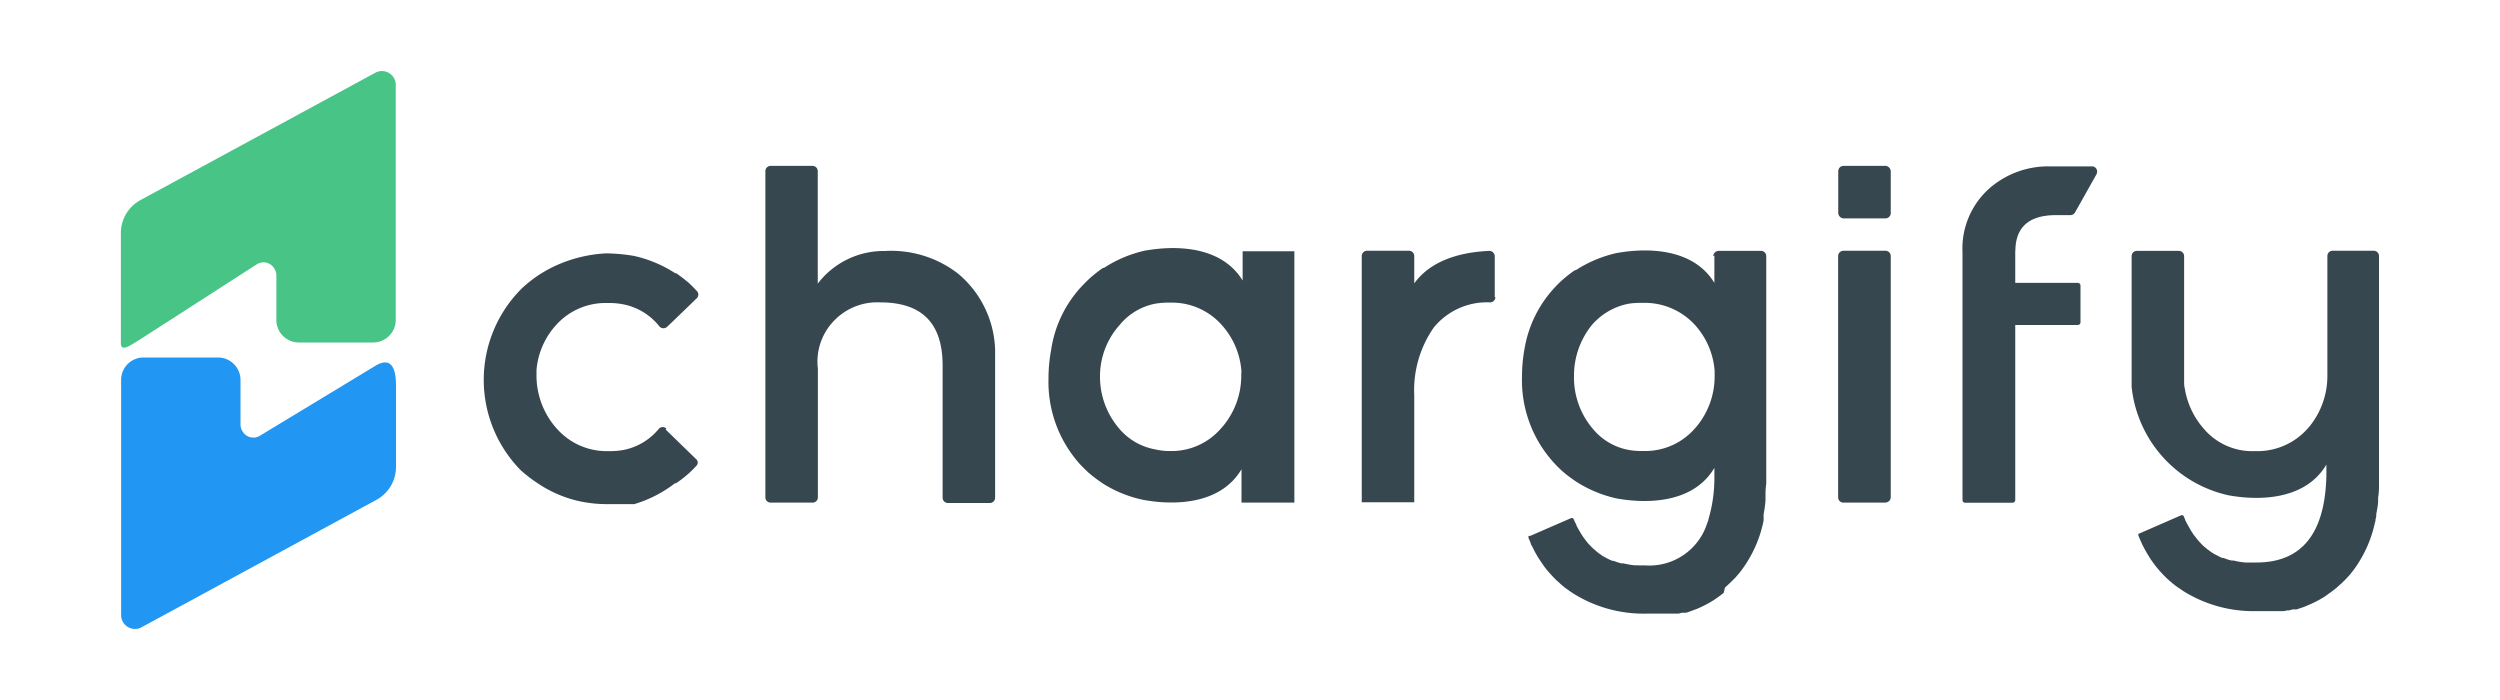
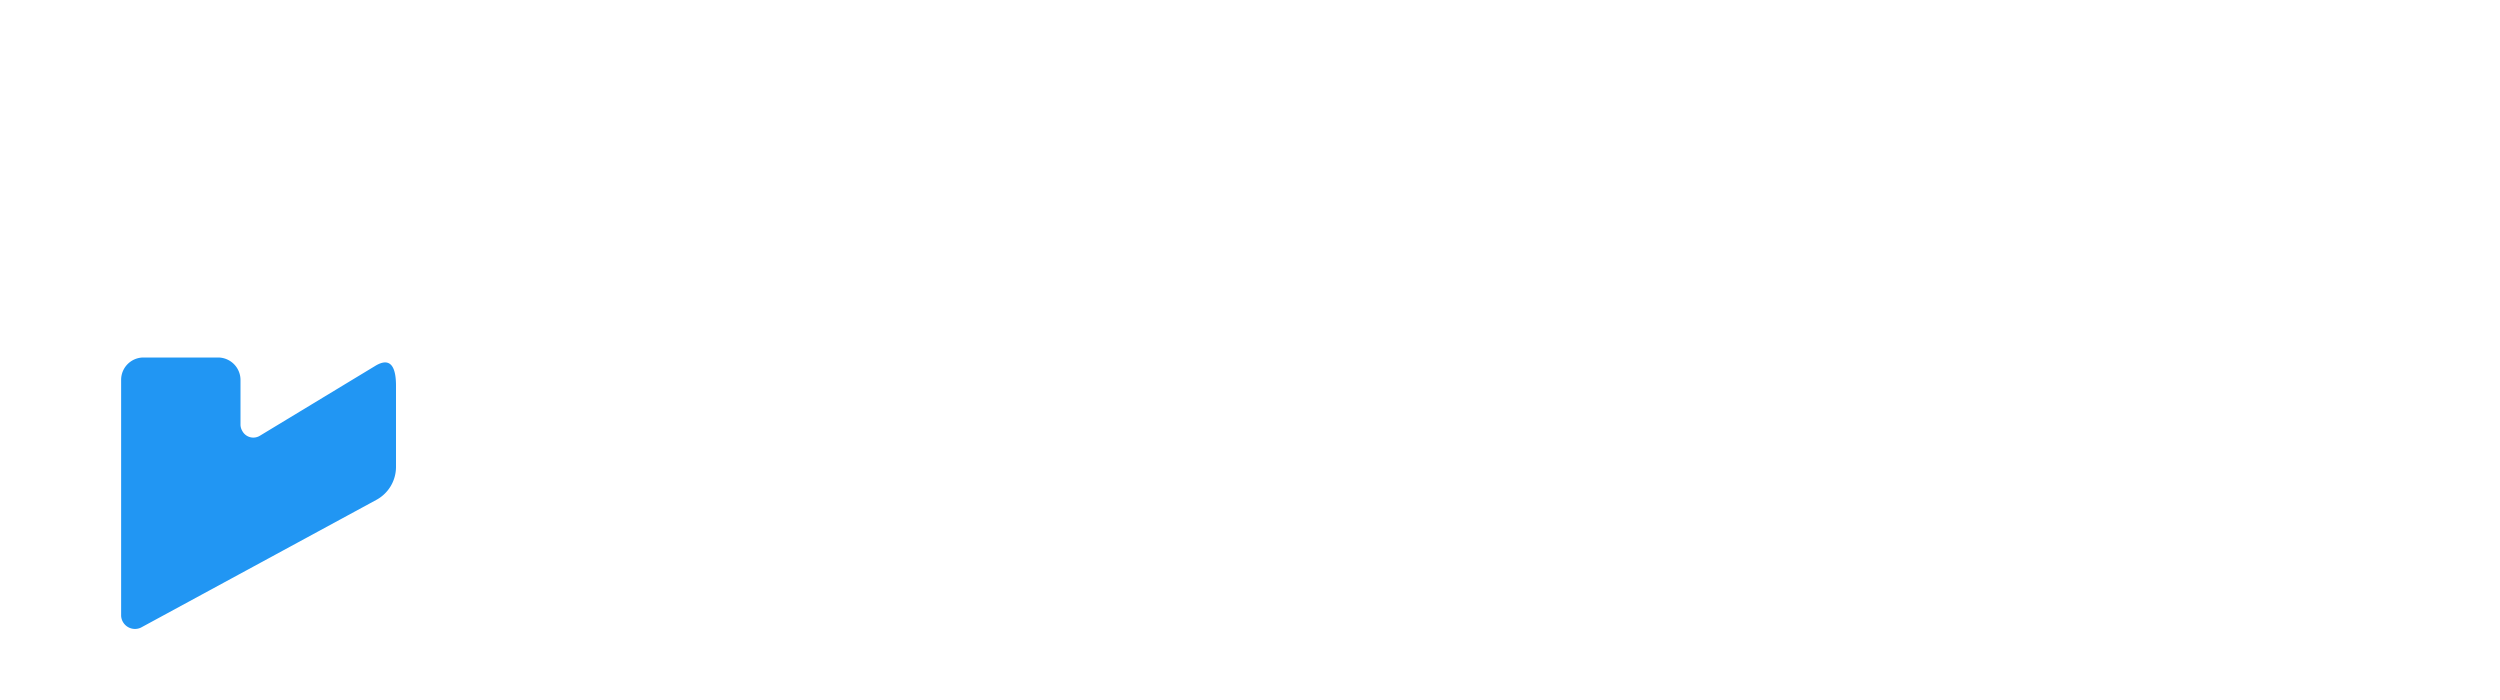
<svg xmlns="http://www.w3.org/2000/svg" id="Layer_1" data-name="Layer 1" width="200" height="56" viewBox="0 0 200 56">
  <defs>
    <style>.cls-1{fill:#47c486;}.cls-2{fill:#2196f3;}.cls-3{fill:#37474f;}.cls-4{fill:none;}</style>
  </defs>
  <title>chargify-logo-freelogovectors.net_</title>
-   <path class="cls-1" d="M29.86,99.4a1.81,1.81,0,0,0,1.8-1.8h0V78.73a1.11,1.11,0,0,0-1.58-.94L11.25,88a3,3,0,0,0-1.58,2.65v8.8c0,.8.87.09,1.56-.31l9.32-6a1,1,0,0,1,1.42.39,1,1,0,0,1,.14.51V97.6a1.8,1.8,0,0,0,1.8,1.8Z" transform="translate(0 -72)" />
  <path class="cls-2" d="M11.48,100.6a1.79,1.79,0,0,0-1.79,1.8v18.87a1.11,1.11,0,0,0,1.58.94L30.09,112a3,3,0,0,0,1.59-2.65v-6.49c0-2.29-1-2-1.69-1.57l-9.2,5.57a1,1,0,0,1-1.41-.39,1,1,0,0,1-.14-.52V102.4a1.8,1.8,0,0,0-1.8-1.8h-6Z" transform="translate(0 -72)" />
-   <path class="cls-3" d="M53.31,106.29a.41.41,0,0,0-.59,0l0,0A4.88,4.88,0,0,1,49.87,108h0a6,6,0,0,1-1,.09h-.44a5.31,5.31,0,0,1-3.85-1.76l-.16-.18A6.37,6.37,0,0,1,42.92,102v-.4A6.1,6.1,0,0,1,44.49,98a5.31,5.31,0,0,1,3.85-1.76h.43a5.89,5.89,0,0,1,1,.09h0A4.88,4.88,0,0,1,52.66,98l.09.11a.43.43,0,0,0,.59.06l0,0,.17-.16.44-.42,1.79-1.73h0a.41.41,0,0,0,0-.59l0,0c-.21-.22-.42-.44-.64-.64l0,0a12.39,12.39,0,0,0-1-.77l-.08,0a10,10,0,0,0-3.32-1.39,14,14,0,0,0-2.24-.2,11.14,11.14,0,0,0-3.68.84,10.65,10.65,0,0,0-1.84,1,10.5,10.5,0,0,0-1.16.93,10.31,10.31,0,0,0-.13,14.57,10.94,10.94,0,0,0,1.29,1,9.73,9.73,0,0,0,3.29,1.46h0a10.46,10.46,0,0,0,2.43.26h1l.19,0,.13,0h.14l.13,0h.11l.14,0h.24A10,10,0,0,0,54,110.66l.08,0a8.52,8.52,0,0,0,1-.77l0,0a7.73,7.73,0,0,0,.64-.64.35.35,0,0,0,0-.49h0l-2.46-2.39Zm12.12-4.89v10.39a.42.42,0,0,1-.42.42H61.65a.42.42,0,0,1-.42-.42V85.69a.42.42,0,0,1,.42-.42H65a.42.42,0,0,1,.42.42v9a6.64,6.64,0,0,1,5.37-2.61,8.73,8.73,0,0,1,5.88,1.83A8.26,8.26,0,0,1,79.61,100v11.82a.42.42,0,0,1-.42.42H75.83a.42.42,0,0,1-.42-.42V101.25c0-3.68-1.94-5.06-5-5.06a4.79,4.79,0,0,0-3.6,1.38,4.7,4.7,0,0,0-1.39,3.83Zm54.2-5.63a.42.42,0,0,1-.42.42,5.5,5.5,0,0,0-4.5,2,8.77,8.77,0,0,0-1.57,5.44v8.55h-4.2V92.48a.42.42,0,0,1,.42-.42h3.36a.42.42,0,0,1,.42.42v2.19c1.59-2.2,4.52-2.53,6-2.6a.44.44,0,0,1,.44.41h0c0,.8,0,2.49,0,3.28Zm31.21,16.44h-3.37a.42.42,0,0,1-.42-.42h0V92.49a.43.43,0,0,1,.42-.43h3.37a.42.42,0,0,1,.42.42h0v19.29a.43.43,0,0,1-.41.43Zm-51.54,0h4.25V92.1H99.49l-.08,0,0,0,0,0a.08.08,0,0,0,0,0v0a0,0,0,0,0,0,0v2.34c-2.16-3.53-7.34-2.45-7.77-2.4a10,10,0,0,0-3.32,1.39l-.08,0a12.52,12.52,0,0,0-1,.78l0,0c-.22.2-.43.41-.64.63A9.46,9.46,0,0,0,84.09,100a12.26,12.26,0,0,0-.21,2.26,9.84,9.84,0,0,0,2.55,6.91c.21.22.42.43.64.63l0,0a10.49,10.49,0,0,0,1,.77l.08.06A9.76,9.76,0,0,0,91.52,112c.42.06,5.66,1.15,7.8-2.46l0,2.67Zm0-10.33V102a6.29,6.29,0,0,1-1.45,4.08l-.16.18a5.21,5.21,0,0,1-3.78,1.82h-.55a5.38,5.38,0,0,1-1-.14h0a4.88,4.88,0,0,1-2.83-1.66A6.36,6.36,0,0,1,88,102.06,6.15,6.15,0,0,1,89.57,98,4.88,4.88,0,0,1,92.4,96.3h0a5.89,5.89,0,0,1,1-.09h.43A5.31,5.31,0,0,1,97.74,98a6.16,6.16,0,0,1,1.57,3.66v.24Zm90.6-9.82a.42.42,0,0,1,.42.42v18.2c0,.38,0,.76-.07,1.12a1.94,1.94,0,0,1,0,.24c0,.38-.09.74-.15,1.1l0,.17-.06.26v.08l-.06.23a9.89,9.89,0,0,1-1.7,3.73l-.15.19a3.65,3.65,0,0,1-.31.36l0,0-.16.17a1.37,1.37,0,0,1-.17.17l-.18.18-.19.16-.18.17-.19.15c-.13.1-.25.2-.39.29l-.19.14-.14.1a8.32,8.32,0,0,1-1.42.74l-.16.07a5.17,5.17,0,0,1-.51.18l-.2.07-.08,0-.08,0-.16,0-.28.08H183l-.28.06-.28,0-.14,0-.24,0-.24,0h-.31l-.35,0h-.67a10.58,10.58,0,0,1-5.85-1.62l-.26-.18-.14-.09-.11-.08-.11-.08h0l-.24-.19-.22-.19-.13-.12a1.25,1.25,0,0,1-.17-.16c-.09-.08-.17-.17-.25-.25l-.24-.26-.21-.25c-.16-.19-.3-.39-.45-.6a3,3,0,0,1-.19-.3c-.06-.1-.13-.2-.19-.31l-.18-.32c-.05-.11-.1-.2-.16-.31v0c-.1-.23-.21-.46-.3-.69a.22.22,0,0,1,0-.21l0,0,0,0,.06,0,3.3-1.44a.21.21,0,0,1,.2,0l0,0a.21.21,0,0,1,.06.08,2.44,2.44,0,0,0,.1.24c0,.08.07.15.1.23l.1.19,0,0,.11.19c.07.14.16.28.24.41a1,1,0,0,1,.11.17l.3.38a2.09,2.09,0,0,0,.14.17l.14.15a2.91,2.91,0,0,0,.31.3l.17.14a1.09,1.09,0,0,0,.17.13l.17.13.22.14.15.08.39.2.16.07.1,0a4.48,4.48,0,0,0,.62.2l.16,0a6.28,6.28,0,0,0,.95.16H180l.25,0h.26q5.44,0,5.6-6.94v-.89c-2.14,3.61-7.37,2.52-7.8,2.46a9.94,9.94,0,0,1-7.78-8.69.66.66,0,0,1,0-.14c0-.35,0-.69,0-1V92.49a.42.42,0,0,1,.42-.42h3.36a.42.42,0,0,1,.42.42v8.65c0,.16,0,.66,0,1.12s0,.65.05.8a6.43,6.43,0,0,0,1.48,3.19,5.1,5.1,0,0,0,4.12,1.84h.35a5.36,5.36,0,0,0,3.85-1.77l.16-.18a6.4,6.4,0,0,0,1.45-4.08V92.48a.42.42,0,0,1,.42-.42Zm-28.68,0v2.57h5a.22.22,0,0,1,.22.22v2.93a.22.22,0,0,1-.22.22h-5V112a.22.22,0,0,1-.22.22h-3.76A.22.22,0,0,1,157,112V92.21a6.44,6.44,0,0,1,2-5,7.12,7.12,0,0,1,4.94-1.9h3.42a.41.41,0,0,1,.41.43.46.46,0,0,1-.05.2L166,89a.43.43,0,0,1-.36.21h-1.24Q161.23,89.25,161.23,92.1Zm-24.07.39v2.18c-2.15-3.53-7.33-2.45-7.76-2.4a10.08,10.08,0,0,0-3.32,1.38l-.07,0a9.81,9.81,0,0,0-1,.78l0,0a7.62,7.62,0,0,0-.64.63,9.48,9.48,0,0,0-2.39,4.84,12.26,12.26,0,0,0-.21,2.26,9.8,9.8,0,0,0,2.56,6.91q.3.33.63.63l0,0a9.29,9.29,0,0,0,1,.77l.08.06a10,10,0,0,0,3.32,1.39c.43.06,5.67,1.15,7.8-2.45v.88a11.52,11.52,0,0,1-.48,3.25c0,.09-.05.17-.08.25h0a4.85,4.85,0,0,1-5,3.42h-.51a1.1,1.1,0,0,0-.25,0,6.08,6.08,0,0,1-.95-.16l-.17,0a4.35,4.35,0,0,1-.61-.2l-.1,0-.17-.07-.19-.09-.19-.1-.15-.09c-.08,0-.14-.09-.22-.14l-.18-.12-.17-.14-.16-.14a3,3,0,0,1-.32-.3l-.15-.15-.14-.17c-.1-.12-.19-.25-.29-.38l-.11-.17c-.08-.13-.17-.26-.24-.4a2,2,0,0,1-.11-.2l0,0a1.14,1.14,0,0,1-.1-.19c0-.07-.07-.15-.1-.23a2.29,2.29,0,0,1-.1-.23l-.06-.09,0,0a.22.22,0,0,0-.21,0l-3.22,1.4h0l-.06,0-.06,0,0,0,0,0a.23.23,0,0,0,0,.21l.15.35c0,.12.1.23.16.35v0l.15.31.18.32c.06.1.12.21.19.31s.13.2.2.3.14.2.2.29l.24.31.21.24.24.26.25.26.17.15.13.12.22.2.24.19h0l.11.08.11.07.13.1.27.18a10.57,10.57,0,0,0,5.84,1.62h.68l.35,0,.16,0h.14l.25,0,.24,0,.14,0,.28,0,.27,0,.08,0,.28-.07.16,0,.07,0,.09,0,.2-.06.51-.19.16-.06a9,9,0,0,0,1.41-.74l.14-.1.2-.14.39-.29L138,119l.18-.16.18-.17.18-.17.18-.18a1.29,1.29,0,0,0,.16-.17s0,0,0,0l.31-.36.15-.2a9.84,9.84,0,0,0,1.7-3.72,2,2,0,0,0,.05-.24.25.25,0,0,1,0-.07v0c0-.08,0-.16,0-.24l0-.17.06-.36q.06-.36.09-.75l0-.23c0-.36,0-.73.06-1.12V92.49a.42.42,0,0,0-.42-.42h-3.4a.44.44,0,0,0-.42.42Zm-5.88,15.63a5.89,5.89,0,0,1-1-.09h0a4.84,4.84,0,0,1-2.83-1.67,6.32,6.32,0,0,1-1.52-4.24A6.44,6.44,0,0,1,127.35,98a5.17,5.17,0,0,1,2.93-1.7,6,6,0,0,1,1-.07h.44A5.44,5.44,0,0,1,135.6,98a6.16,6.16,0,0,1,1.57,3.66v.4a6.28,6.28,0,0,1-1.45,4.07l-.16.18a5.26,5.26,0,0,1-3.84,1.77Z" transform="translate(0 -72)" />
-   <rect class="cls-3" x="147.06" y="13.27" width="4.2" height="4.2" rx="0.42" ry="0.42" />
  <rect class="cls-4" width="200" height="56" />
</svg>